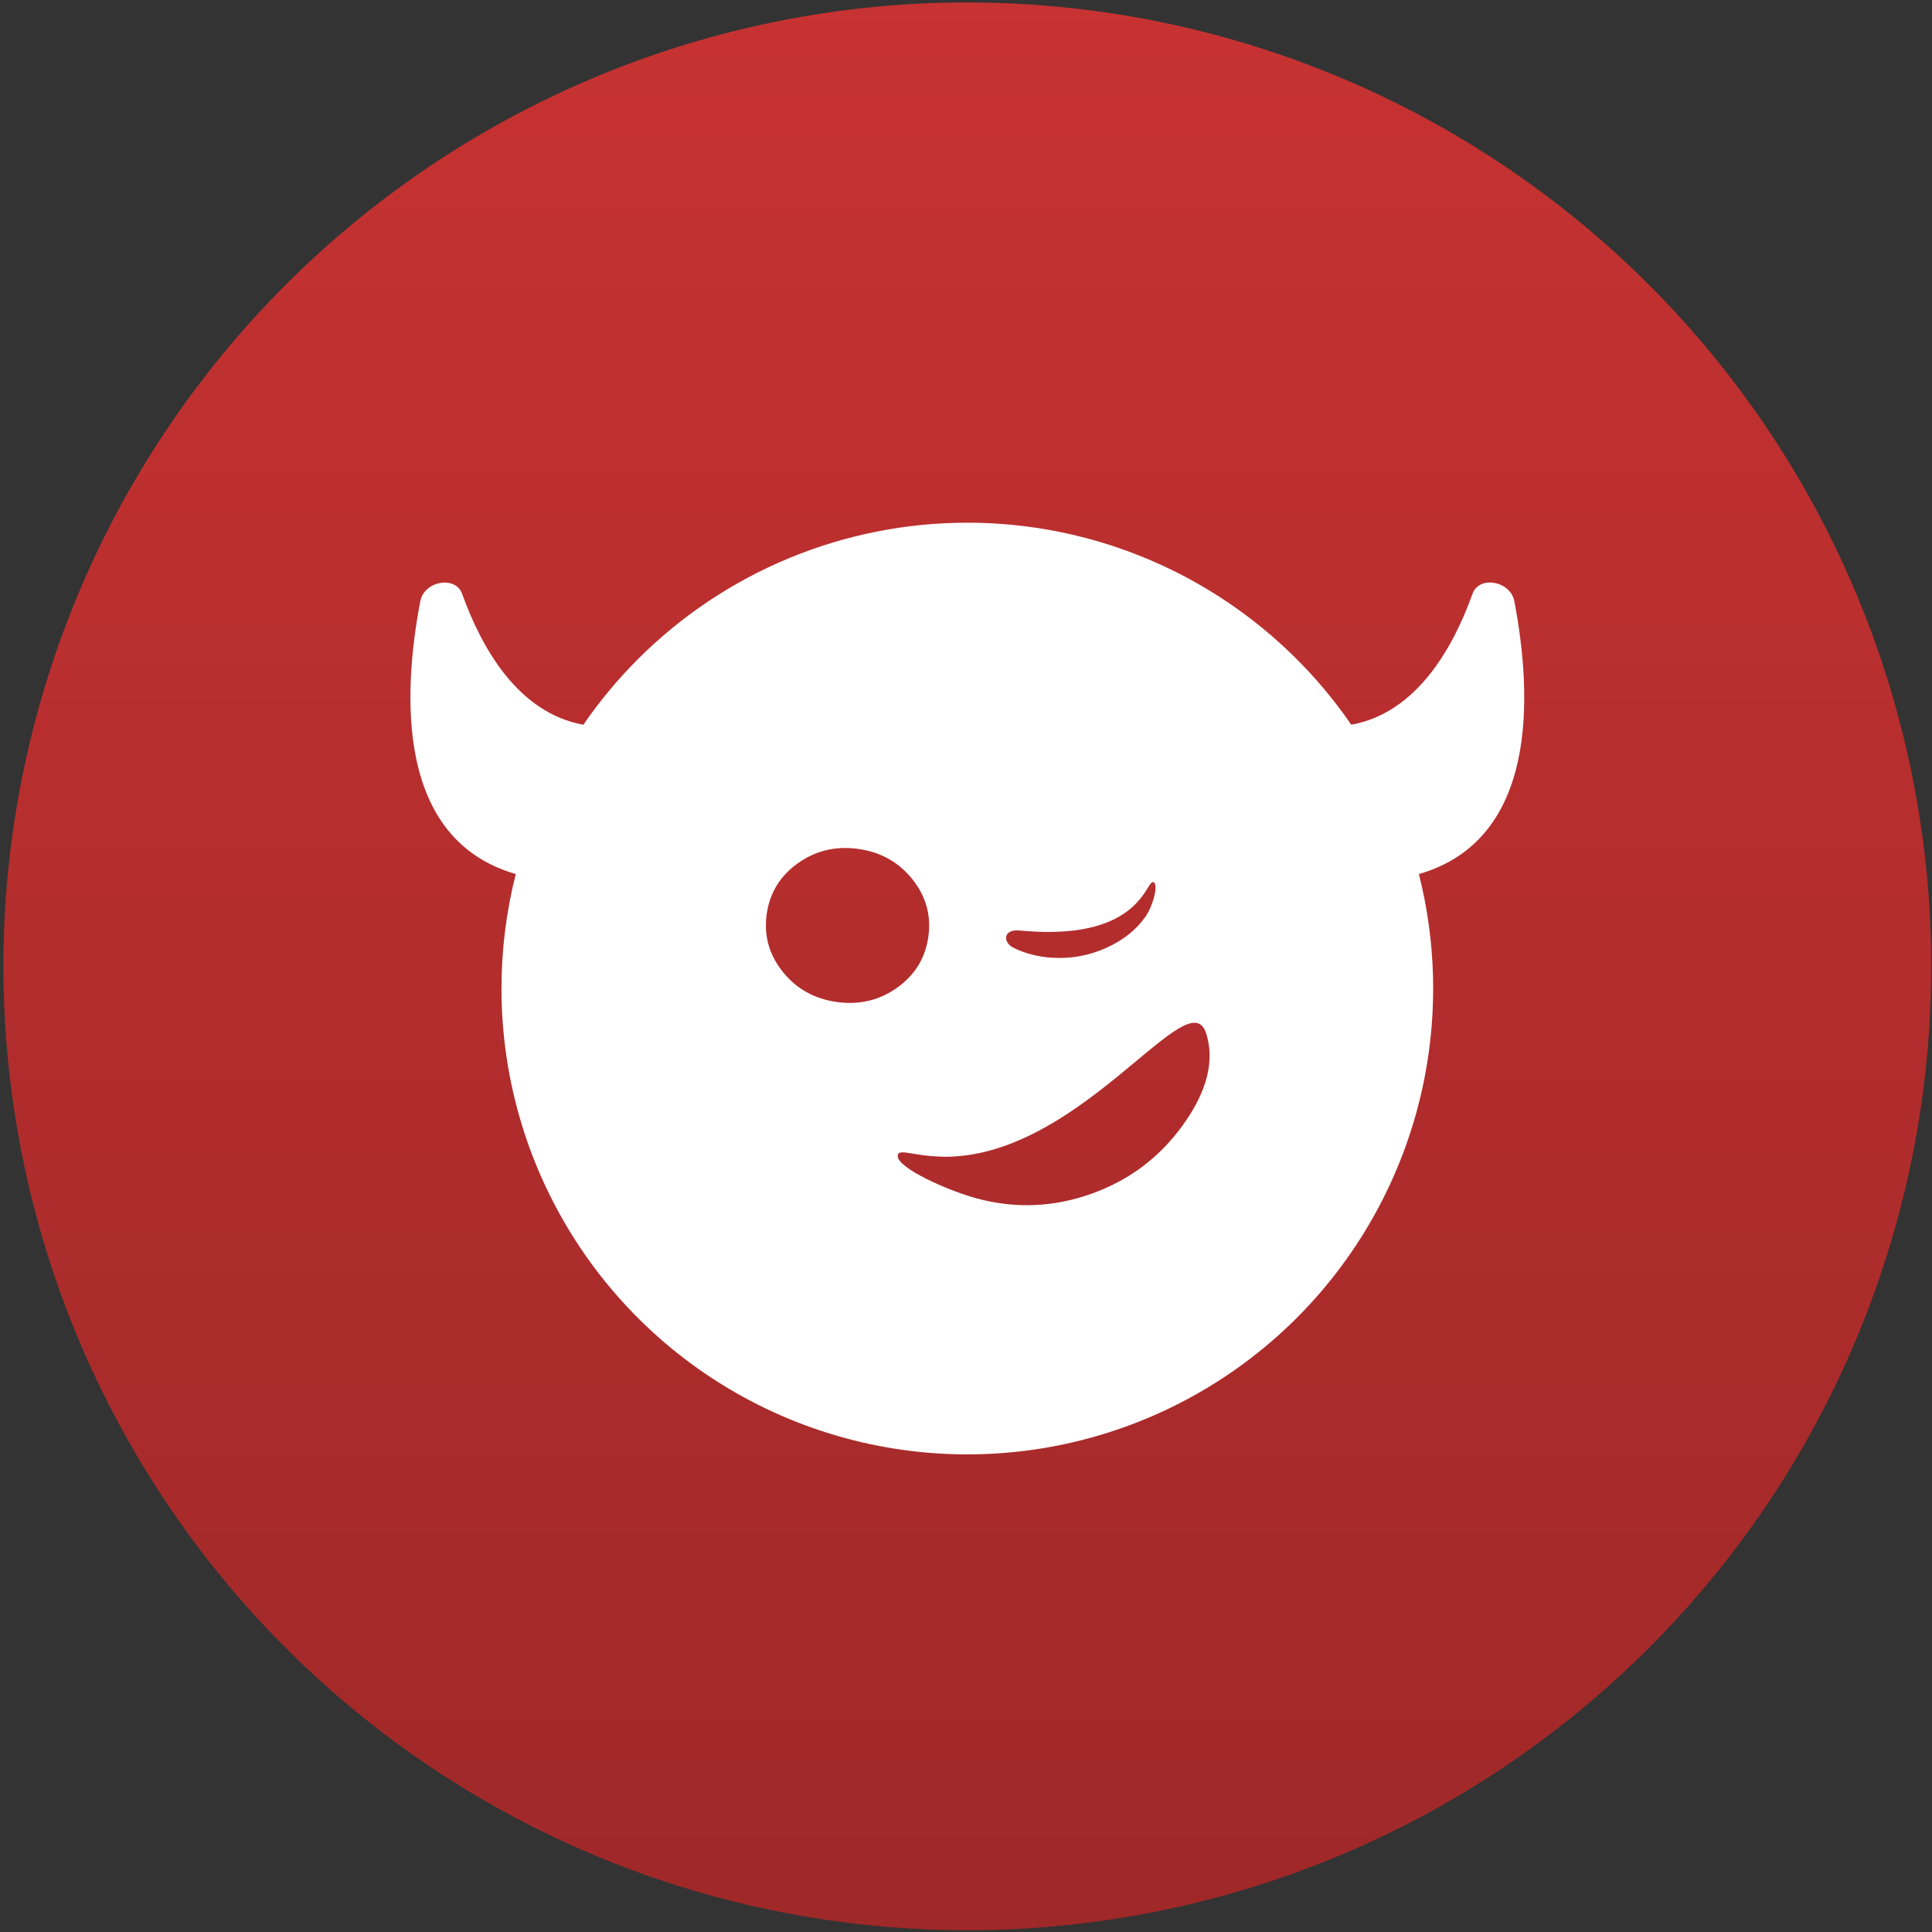
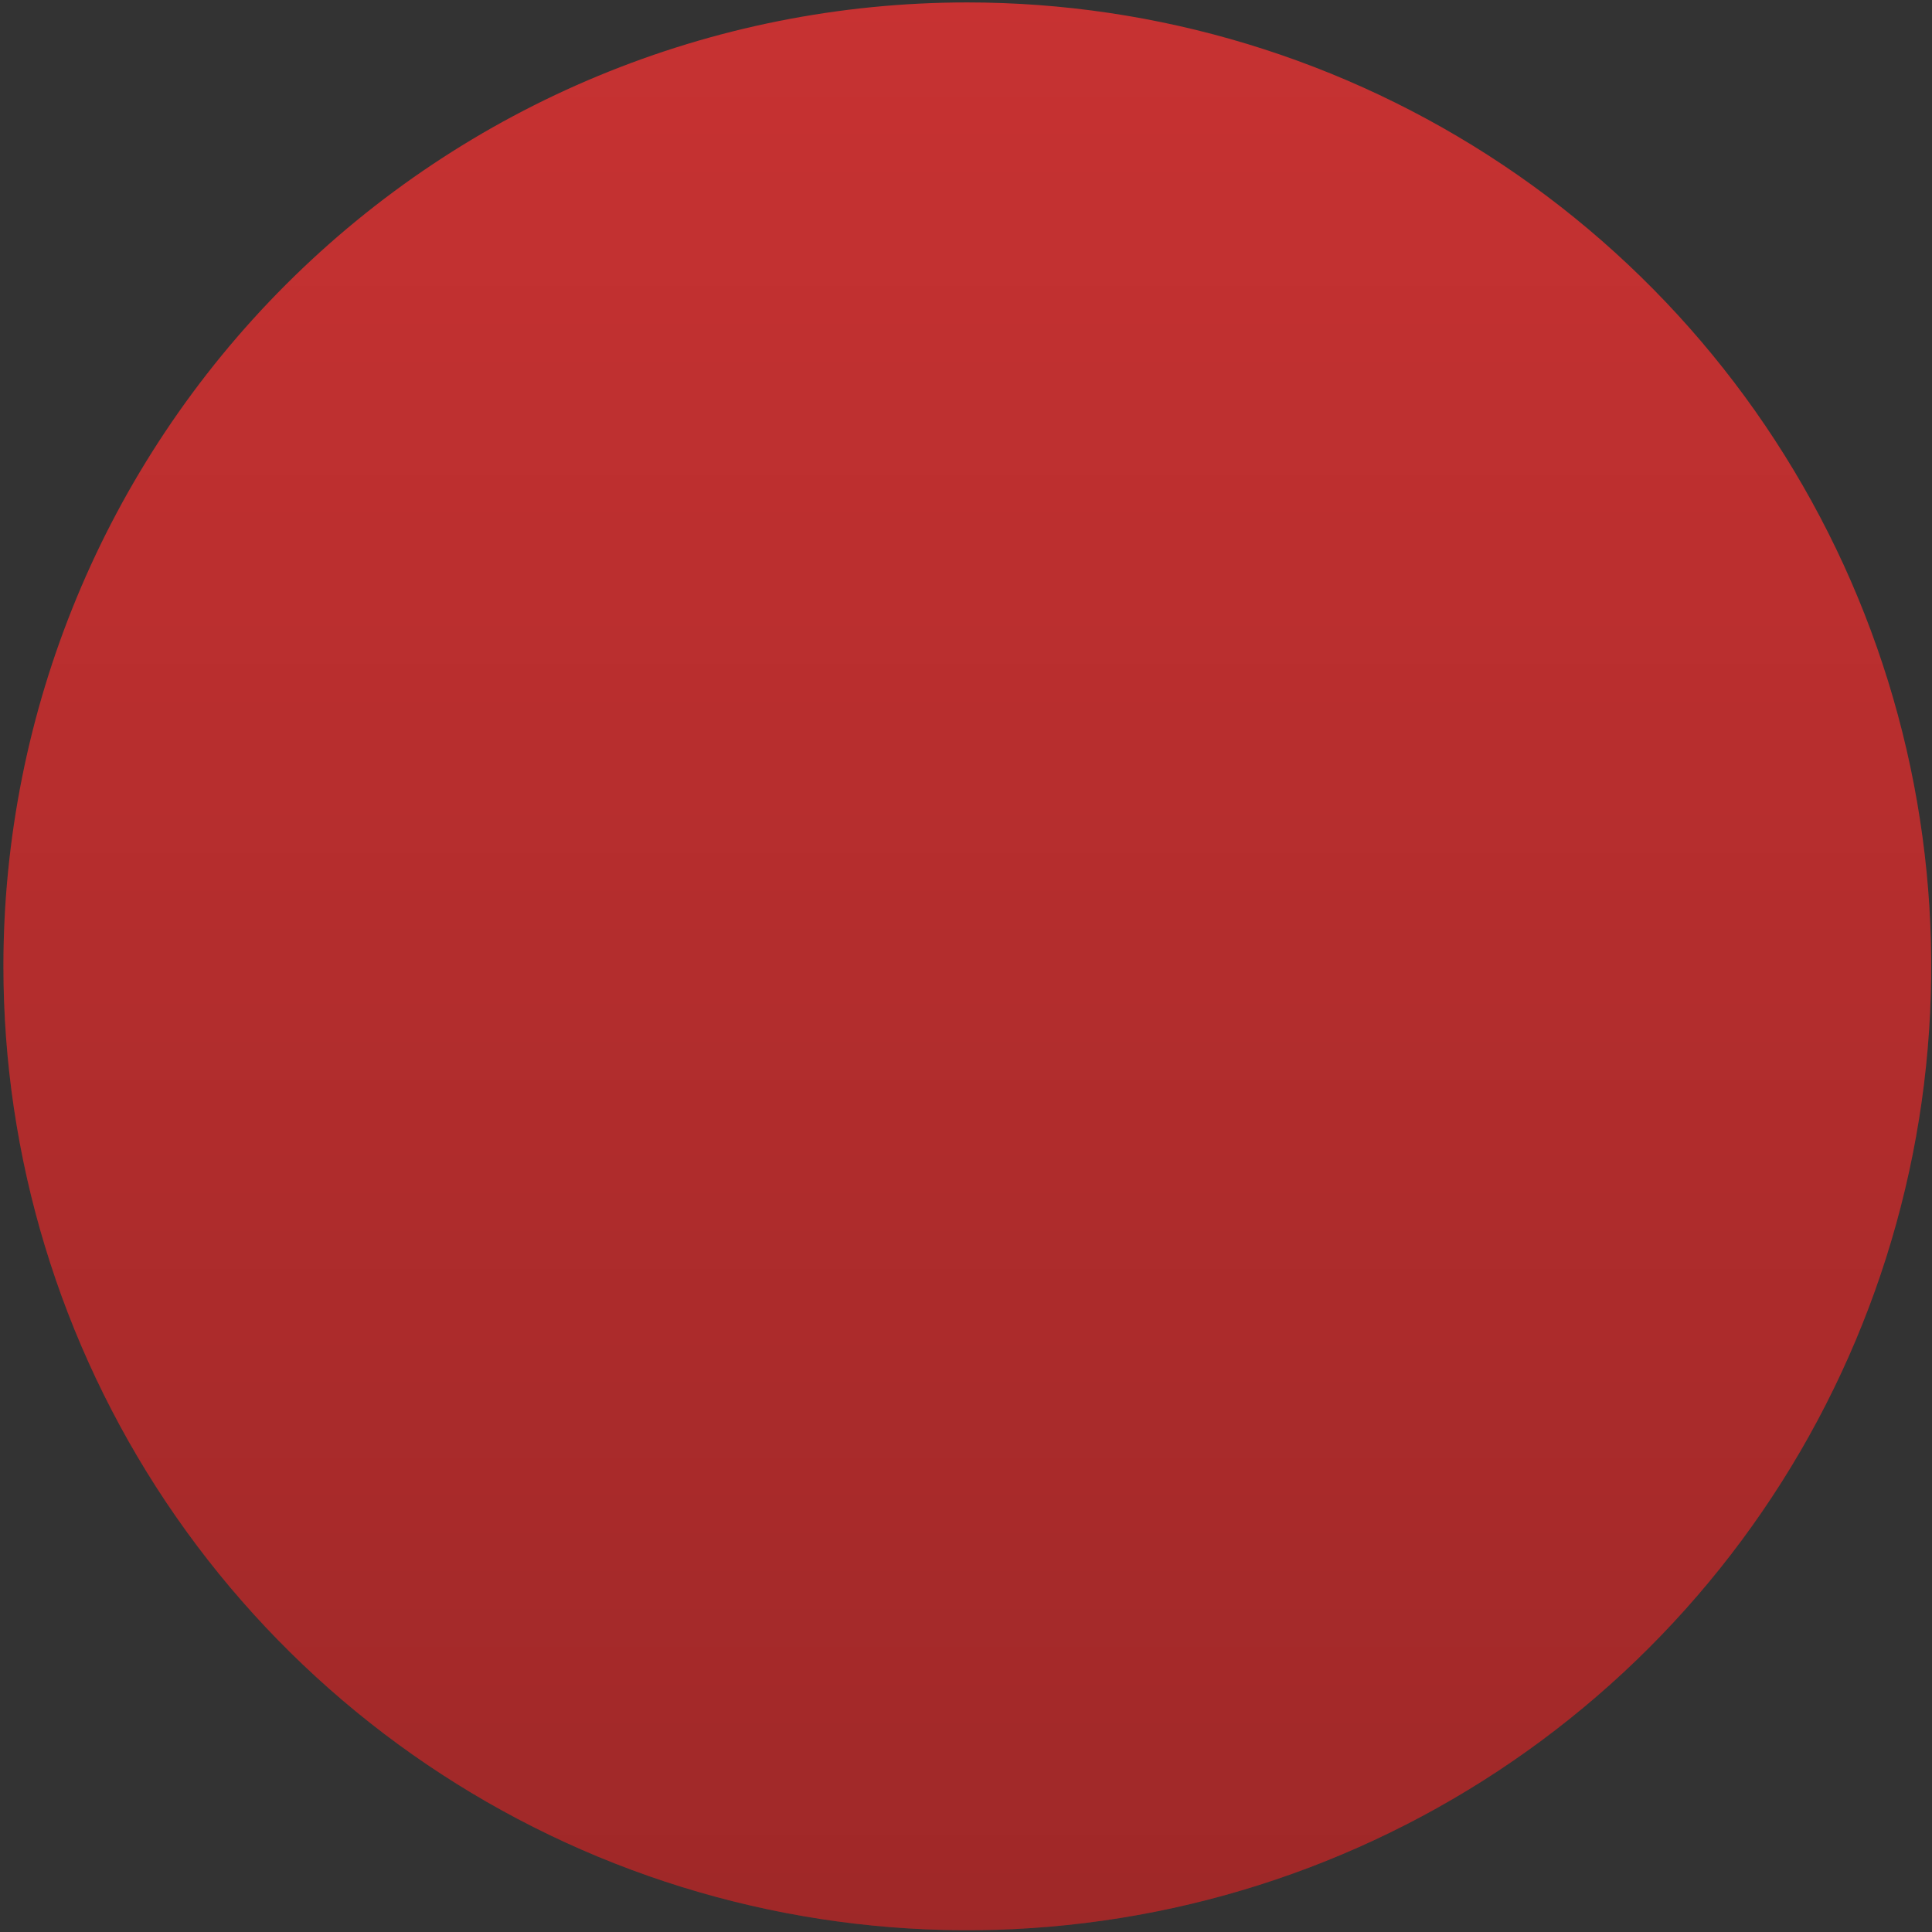
<svg xmlns="http://www.w3.org/2000/svg" width="461" height="461" viewBox="0 0 461 461" fill="none">
  <rect x="0" y="0" width="461" height="461" fill="#333333" stroke="none" />
  <g clip-path="url(#clip0_3088_406)">
    <path d="M230.814 0.579C276.304 0.579 320.772 14.068 358.596 39.341C396.419 64.614 425.899 100.535 443.307 142.562C460.715 184.589 465.27 230.834 456.395 275.45C447.52 320.066 425.615 361.048 393.449 393.214C361.283 425.38 320.301 447.285 275.685 456.16C231.07 465.034 184.824 460.48 142.797 443.071C100.77 425.663 64.849 396.184 39.576 358.36C14.304 320.537 0.814 276.069 0.814 230.579C0.814 169.579 25.047 111.078 68.18 67.945C111.313 24.811 169.815 0.579 230.814 0.579Z" fill="#C73232" />
    <path d="M230.814 0.579C276.304 0.579 320.772 14.068 358.596 39.341C396.419 64.614 425.899 100.535 443.307 142.562C460.715 184.589 465.27 230.834 456.395 275.45C447.52 320.066 425.615 361.048 393.449 393.214C361.283 425.38 320.301 447.285 275.685 456.16C231.07 465.034 184.824 460.48 142.797 443.071C100.77 425.663 64.849 396.184 39.576 358.36C14.304 320.537 0.814 276.069 0.814 230.579C0.814 169.579 25.047 111.078 68.18 67.945C111.313 24.811 169.815 0.579 230.814 0.579Z" fill="url(#paint0_linear_3088_406)" fill-opacity="0.2" />
-     <path fill-rule="evenodd" clip-rule="evenodd" d="M292.571 143.455C274.291 131.241 252.8 124.722 230.816 124.722C201.335 124.722 173.062 136.433 152.216 157.279C147.374 162.121 143.025 167.363 139.201 172.929C123.64 170.123 114.915 154.64 110.27 141.692C108.684 137.283 101.221 138.616 100.288 143.448C96 165.965 94.568 200.324 123.068 208.559C120.822 217.416 119.659 226.587 119.659 235.879C119.659 257.863 126.178 279.354 138.392 297.634C150.606 315.914 167.966 330.161 188.278 338.574C208.589 346.987 230.939 349.189 252.501 344.9C274.064 340.61 293.87 330.024 309.415 314.478C324.961 298.933 335.548 279.126 339.837 257.564C343.077 241.275 342.613 224.537 338.565 208.567C367.083 200.333 365.631 165.973 361.343 143.456C360.41 138.624 352.947 137.246 351.362 141.692C346.716 154.639 337.988 170.121 322.43 172.928C314.477 161.355 304.363 151.334 292.571 143.455ZM186.812 231.925C190.085 235.985 194.401 238.378 199.762 239.102C205.122 239.826 209.919 238.664 214.151 235.618C218.384 232.571 220.843 228.509 221.528 223.433C222.214 218.356 220.921 213.788 217.648 209.727C214.376 205.667 210.059 203.274 204.699 202.55C199.338 201.826 194.542 202.988 190.309 206.034C186.077 209.081 183.618 213.143 182.932 218.219C182.246 223.296 183.54 227.865 186.812 231.925ZM217.882 275.283C221.224 275.833 226.818 276.753 234.549 274.948C249.065 271.559 261.751 260.988 271.158 253.15C280.034 245.754 285.99 240.791 287.807 246.591C290.31 254.582 286.648 262.308 282.321 268.361C276.781 276.111 269.497 281.602 260.467 284.833C251.438 288.065 242.324 288.444 233.124 285.97C225.939 284.037 214.209 278.69 214.209 275.868C214.209 274.679 215.448 274.882 217.882 275.283ZM275.181 210.498C276.53 210.821 275.145 216.126 273.382 218.652C271.126 221.886 267.953 224.41 263.863 226.223C259.773 228.036 255.518 228.805 251.098 228.531C247.646 228.317 244.543 227.515 241.789 226.124C239.293 224.862 239.261 221.638 243.353 222.031C266.165 224.223 271.676 215.391 273.872 211.872C274.455 210.937 274.804 210.377 275.181 210.498Z" fill="white" />
  </g>
  <defs>
    <linearGradient id="paint0_linear_3088_406" x1="230.815" y1="0.579" x2="230.815" y2="460.579" gradientUnits="userSpaceOnUse">
      <stop stop-opacity="0" />
      <stop offset="1" />
    </linearGradient>
    <clipPath id="clip0_3088_406">
      <rect width="460" height="460" fill="white" transform="translate(0.814 0.579)" />
    </clipPath>
  </defs>
</svg>